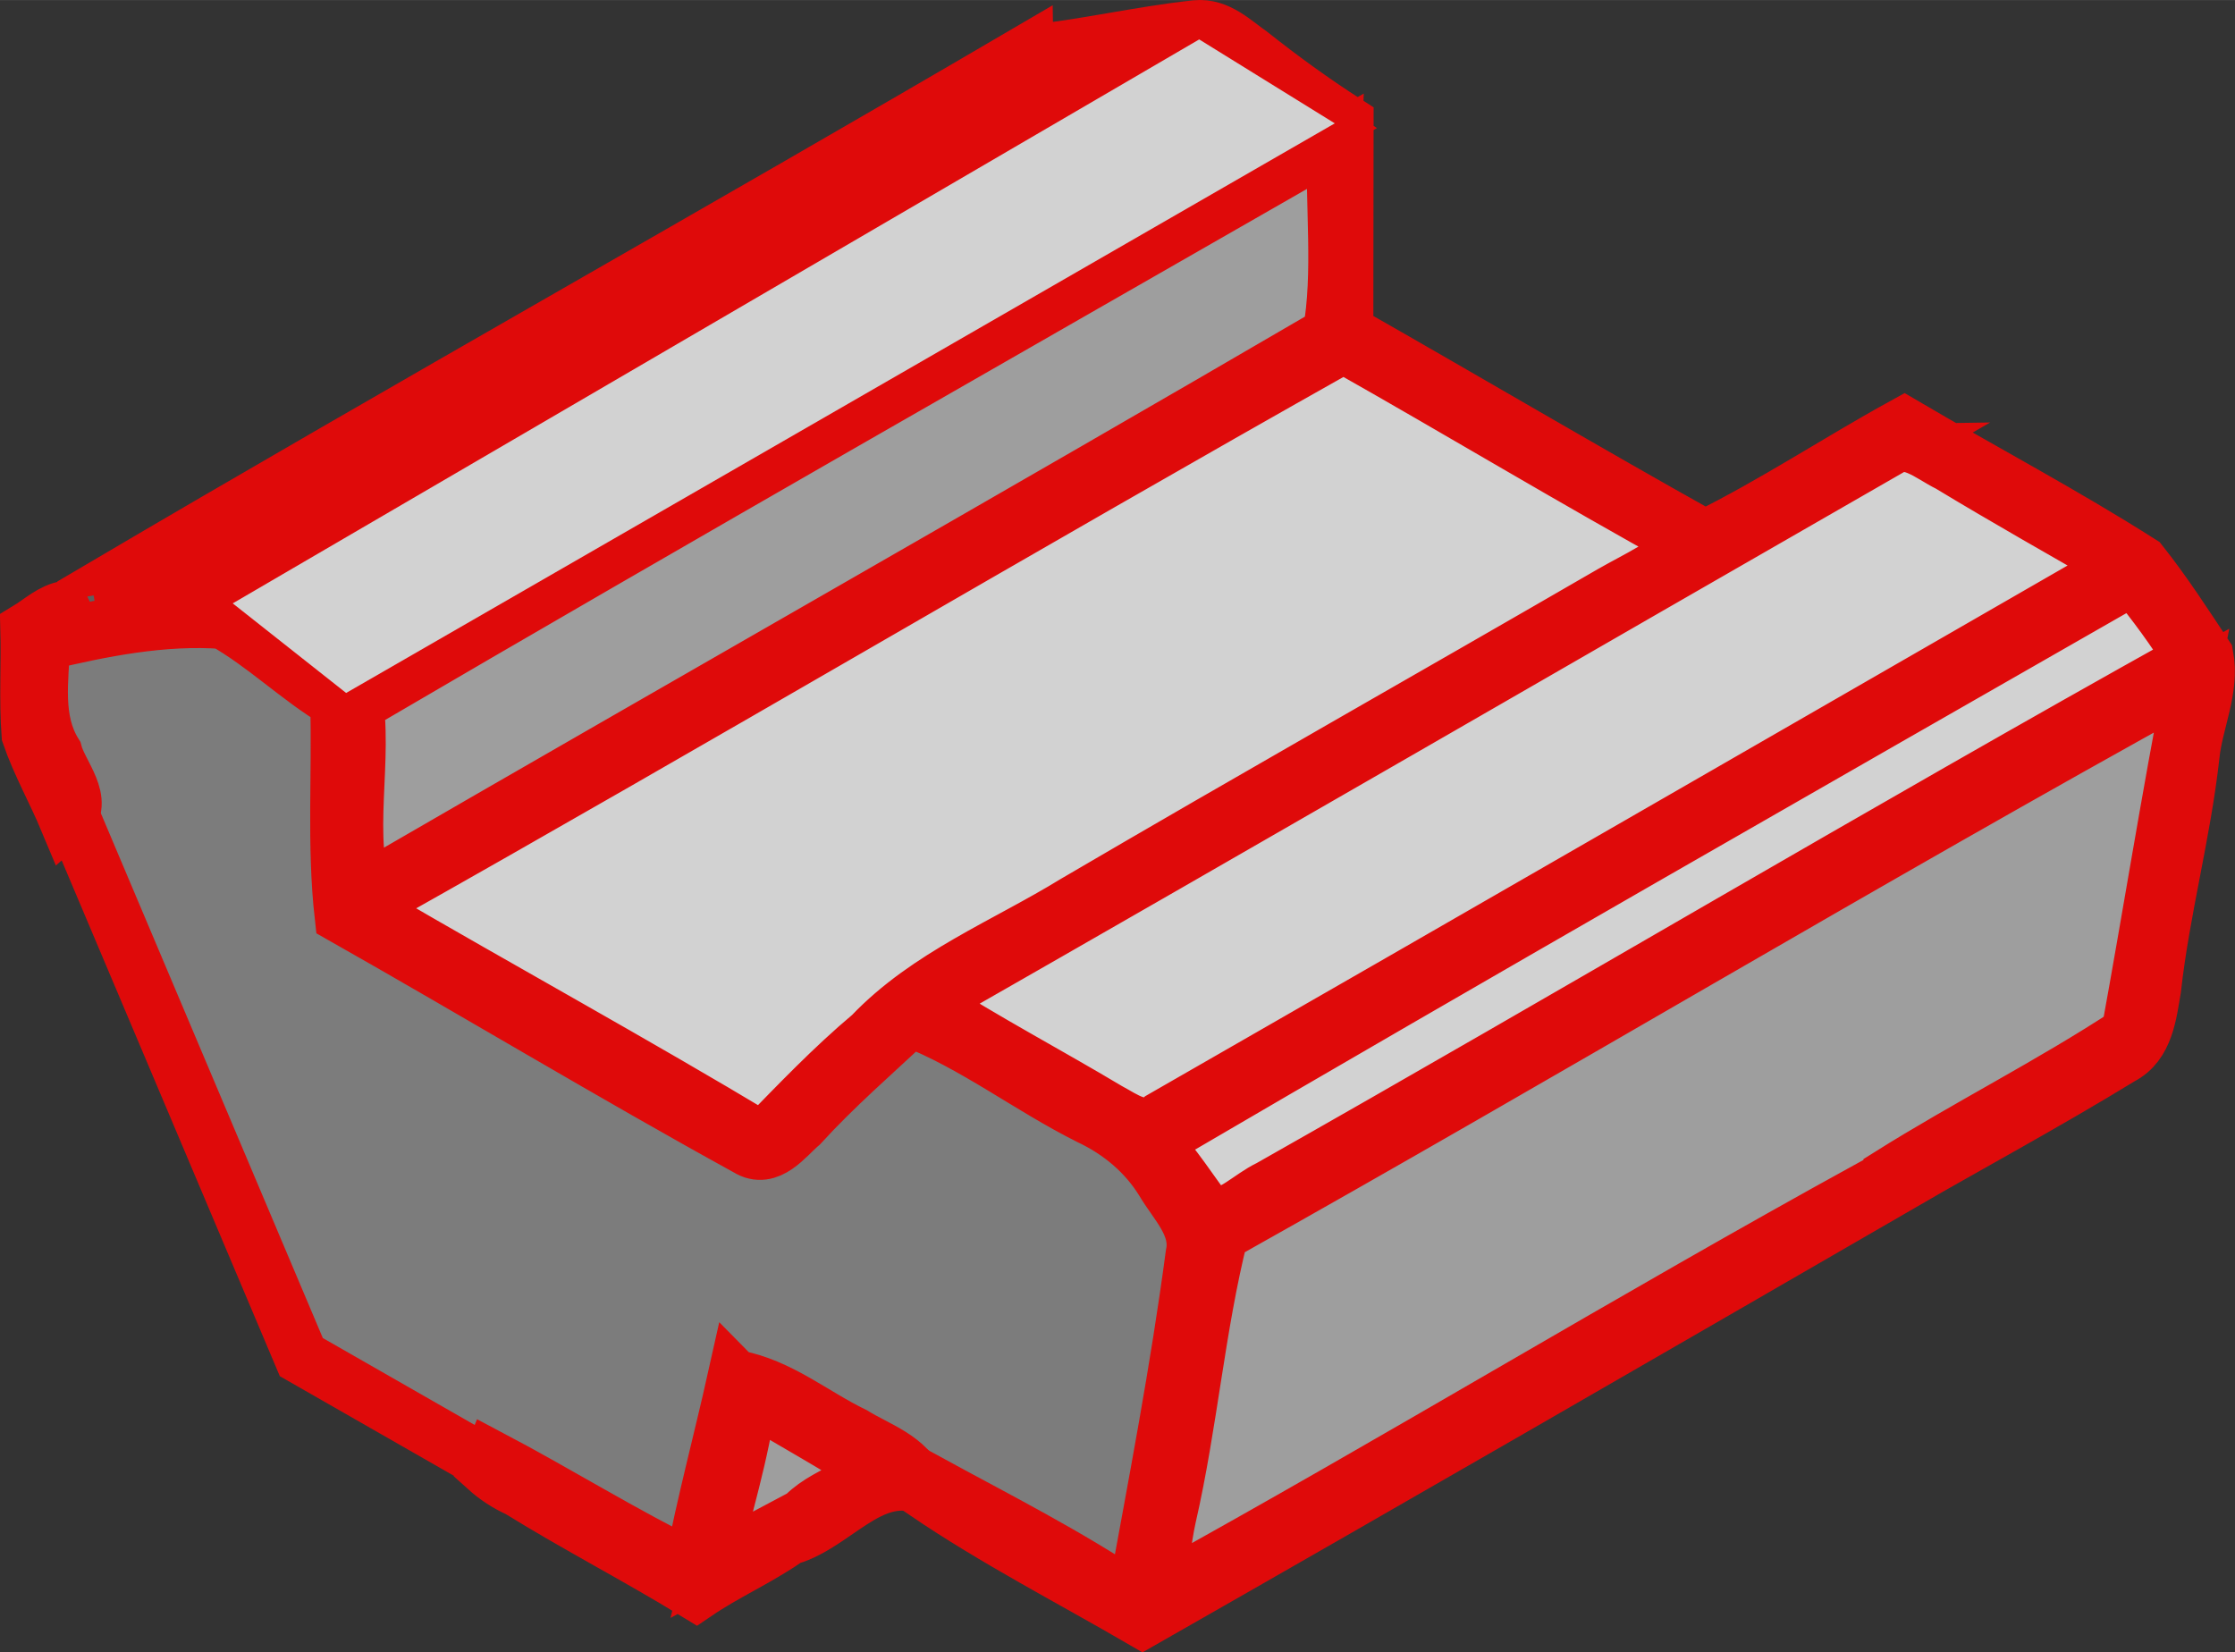
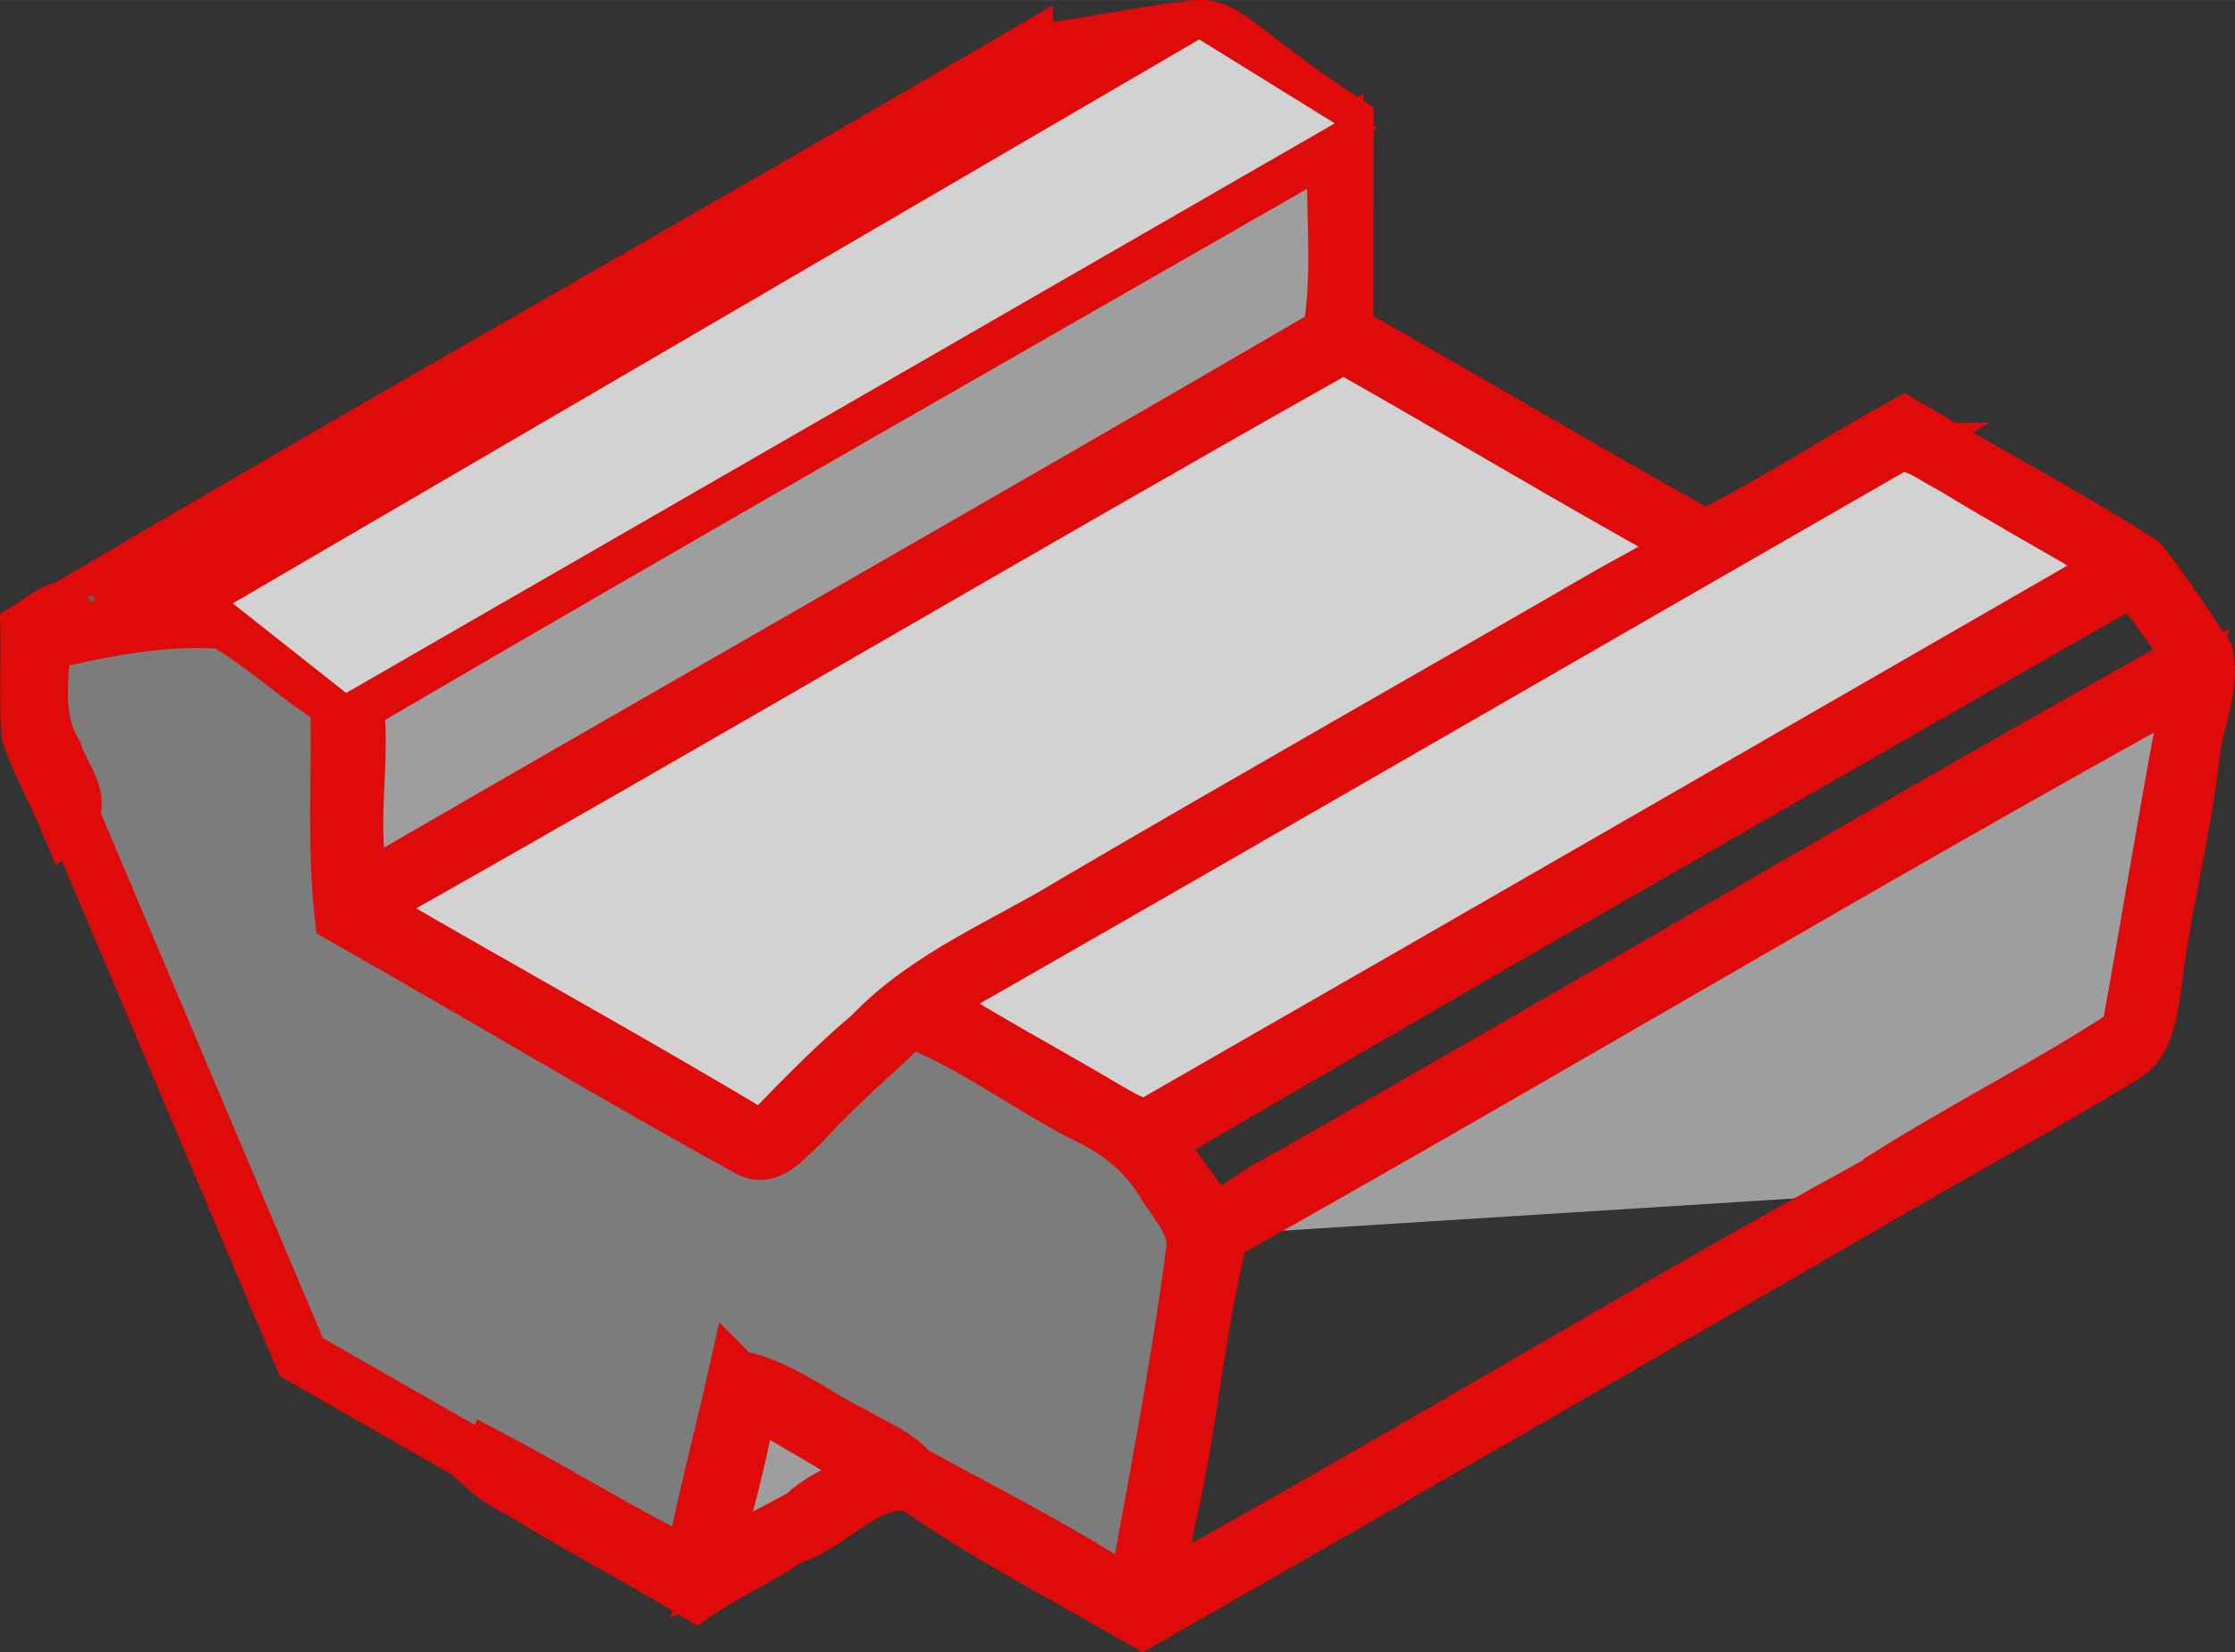
<svg xmlns="http://www.w3.org/2000/svg" xml:space="preserve" width="20.553mm" height="15.196mm" version="1.1" style="shape-rendering:geometricPrecision; text-rendering:geometricPrecision; image-rendering:optimizeQuality; fill-rule:evenodd; clip-rule:evenodd" viewBox="0 0 94.79 70.08">
  <rect x="0" y="0" width="94.79" height="70.08" fill="#333333" stroke="none" />
  <defs>
    <style type="text/css">
   
    .str0 {stroke:#DF0A0A;stroke-width:2.31;stroke-miterlimit:22.926}
    .fil6 {fill:none}
    .fil7 {fill:#D2D2D2}
    .fil5 {fill:#5F5F5F;fill-rule:nonzero}
    .fil1 {fill:#7C7C7C;fill-rule:nonzero}
    .fil2 {fill:#9E9E9E;fill-rule:nonzero}
    .fil3 {fill:#D2D2D2;fill-rule:nonzero}
    .fil4 {fill:#DF0A0A;fill-rule:nonzero}
    .fil0 {fill:white;fill-rule:nonzero}
   
  </style>
  </defs>
  <g id="Katman_x0020_1">
    <path class="fil0" d="M10.1 25.42c13.73,-7.89 27.42,-15.85 41.18,-23.68 1.75,1.07 3.28,2.45 4.97,3.61 -13.75,7.99 -27.51,15.95 -41.35,23.79 -1.78,-0.85 -3.39,-2.12 -4.83,-3.45l0.03 -0.27z" />
    <path class="fil1" d="M1.83 27.29c2.49,-0.6 5.1,-1.12 7.66,-0.93 1.71,0.97 3.13,2.38 4.83,3.4 0.09,3.03 -0.16,6.08 0.19,9.1 5.75,3.25 11.41,6.66 17.19,9.85 0.91,0.58 1.67,-0.49 2.28,-1.01 1.45,-1.58 3.07,-2.99 4.64,-4.46 2.7,1.04 5.01,2.85 7.59,4.15 1.28,0.59 2.38,1.51 3.11,2.72 0.56,0.95 1.54,1.88 1.28,3.08 -0.65,4.9 -1.58,9.76 -2.48,14.63 -2.8,-1.88 -5.8,-3.4 -8.75,-5.01l-0.11 0.5 -0.08 0.33 -0.19 -0.62c-0.46,-1.19 -1.81,-1.59 -2.8,-2.21 -1.67,-0.8 -3.15,-2.07 -5.02,-2.41 -0.6,2.69 -1.32,5.35 -1.84,8.06 -2.9,-1.43 -5.65,-3.15 -8.51,-4.65l-0.2 0.49 -0.16 0.39 -0.21 -0.77c-0.14,-0.97 -1.17,-1.42 -2.04,-1.12 -0.42,-0 -0.82,-0.09 -1.21,-0.27l-0.11 -0.32c-0.54,-1.9 -2.86,-2.26 -4.45,-2.91 -0.06,-0.17 -0.19,-0.51 -0.25,-0.68 0.53,-0.64 0.11,-1.47 -0.35,-2 -0.13,-0.01 -0.38,-0.02 -0.51,-0.03l-0.16 -0.01c0.64,-1.53 -0.45,-3.67 -1.82,-4.48l-0.26 -0.15 0.15 -0.2c0.67,-0.65 0.05,-1.62 -0.7,-1.85 -0.07,-0.06 -0.23,-0.19 -0.3,-0.25 0.52,-1.05 -0.05,-2.09 -0.48,-3.05 -0.67,-1.45 -1.22,-3.02 -2.44,-4.11l-0.03 -0.03c0.62,-0.6 0.2,-1.49 -0.29,-2.02 -0.12,0 -0.37,-0.01 -0.5,-0.01l-0.14 -0.01c0.47,-1.13 -0.12,-3.22 -1.4,-3.41l-0.41 -0.01 0.25 -0.25c0.9,-0.78 -0.26,-1.99 -0.48,-2.86 -0.86,-1.41 -0.57,-3.08 -0.52,-4.63z" />
    <path class="fil2" d="M41.71 3.96c2.16,-1.38 4.77,-1.75 7.29,-1.79 -2.64,1.92 -5.65,3.25 -8.41,5.01 -9.98,5.73 -19.96,11.45 -29.9,17.23 -2.3,1.49 -5.2,1.67 -7.86,1.37 0.22,-0.12 0.65,-0.36 0.86,-0.48l0.11 0.22 0.21 -0.04 -0.05 -0.24 -0.1 -0.52 0.4 0.21c0.56,0.57 1.15,-0.15 1.69,-0.34 11.89,-6.93 23.85,-13.73 35.75,-20.62z" />
    <path class="fil2" d="M15.12 29.89c13.77,-8.06 27.63,-15.95 41.47,-23.89 -0.1,2.69 0.27,5.54 -0.2,8.14 -13.49,7.88 -27.09,15.59 -40.61,23.42l0 0.68c0,0.14 0,0.41 0.01,0.54 -1.29,-2.76 -0.31,-5.94 -0.67,-8.89z" />
-     <path class="fil2" d="M51.79 52.36c13.78,-7.72 27.32,-15.87 41.15,-23.48 -0.97,4.97 -1.76,9.97 -2.67,14.95 -3.29,2.16 -6.82,3.93 -10.15,6.02 -0.02,0.18 -0.05,0.54 -0.07,0.72l0 0.01c-0.18,-0.05 -0.52,-0.17 -0.7,-0.23 -10.14,5.56 -20.04,11.59 -30.17,17.19 0.08,-1.07 0.17,-2.14 0.4,-3.19 0.9,-3.96 1.22,-8.04 2.21,-11.99z" />
+     <path class="fil2" d="M51.79 52.36c13.78,-7.72 27.32,-15.87 41.15,-23.48 -0.97,4.97 -1.76,9.97 -2.67,14.95 -3.29,2.16 -6.82,3.93 -10.15,6.02 -0.02,0.18 -0.05,0.54 -0.07,0.72l0 0.01z" />
    <path class="fil2" d="M31.8 59.22c1.77,1.08 3.59,2.06 5.32,3.2 -1.22,0.87 -3.12,1.24 -3.62,2.8l-0.12 0.36 -0.06 -0.26 -0.13 -0.57c-1.02,0.54 -2.02,1.1 -3.03,1.64 0.57,-2.38 1.31,-4.73 1.64,-7.17z" />
    <path class="fil3" d="M15.79 38.24c13.79,-7.76 27.4,-15.83 41.19,-23.59 4.89,2.77 9.71,5.67 14.63,8.38 -0.93,0.93 -2.14,1.46 -3.27,2.1 -7.58,4.39 -15.2,8.71 -22.76,13.13 -2.93,1.8 -6.24,3.08 -8.65,5.62 -1.63,1.37 -3.1,2.91 -4.59,4.44 -5.46,-3.28 -11.05,-6.34 -16.55,-9.55 -0.01,-0.13 -0.01,-0.4 -0.01,-0.54z" />
    <path class="fil3" d="M79.96 19.14c0.91,-0.75 1.87,0.18 2.71,0.57 2.42,1.47 4.89,2.86 7.35,4.27 -13.59,7.83 -27.17,15.66 -40.77,23.46 -0.74,0.64 -1.56,-0.02 -2.24,-0.38 -2.56,-1.54 -5.2,-2.92 -7.71,-4.53 13.58,-7.76 27.11,-15.6 40.67,-23.39z" />
-     <path class="fil3" d="M48.95 48.45c13.78,-8.07 27.66,-16 41.53,-23.93 0.89,1.1 1.74,2.24 2.48,3.45 -13.12,7.31 -26.04,14.99 -39.11,22.39 -0.84,0.39 -1.56,1.22 -2.52,1.25 -0.77,-1.06 -1.5,-2.17 -2.38,-3.15z" />
    <path class="fil4 str0" d="M43.52 2.23c2.42,-0.24 4.8,-0.81 7.21,-1.07 0.93,-0.09 1.62,0.62 2.32,1.11 1.3,1.03 2.65,2.01 4.05,2.91 -0.01,2.96 0,5.92 -0.01,8.89 5.08,2.89 10.12,5.87 15.22,8.72 2.89,-1.42 5.61,-3.23 8.45,-4.79 3.35,1.97 6.78,3.78 10.05,5.86 1,1.26 1.87,2.61 2.76,3.95 0.27,1.42 -0.45,2.82 -0.59,4.23 -0.37,3.33 -1.26,6.56 -1.63,9.89 -0.18,1.05 -0.31,2.37 -1.38,2.92 -3.25,1.99 -6.62,3.8 -9.92,5.71 0.02,-0.18 0.05,-0.54 0.07,-0.72 3.33,-2.09 6.86,-3.86 10.15,-6.02 0.91,-4.98 1.7,-9.98 2.67,-14.95 -13.83,7.62 -27.38,15.76 -41.15,23.48 -0.99,3.94 -1.3,8.02 -2.21,11.99 -0.23,1.05 -0.32,2.12 -0.4,3.19 10.13,-5.59 20.03,-11.62 30.17,-17.19 0.18,0.06 0.52,0.17 0.7,0.23 -10.52,6.08 -21.03,12.16 -31.59,18.18 -3.08,-1.79 -6.27,-3.43 -9.21,-5.43l0.11 -0.5c2.95,1.61 5.95,3.12 8.75,5.01 0.89,-4.87 1.83,-9.73 2.48,-14.63 0.26,-1.21 -0.72,-2.13 -1.28,-3.08 -0.74,-1.21 -1.84,-2.12 -3.11,-2.72 -2.58,-1.29 -4.89,-3.1 -7.59,-4.15 -1.57,1.47 -3.19,2.87 -4.64,4.46 -0.61,0.52 -1.36,1.59 -2.28,1.01 -5.78,-3.18 -11.45,-6.6 -17.19,-9.85 -0.34,-3.02 -0.1,-6.07 -0.19,-9.1 -1.7,-1.02 -3.11,-2.43 -4.83,-3.4 -2.56,-0.19 -5.16,0.33 -7.66,0.93 -0.06,1.55 -0.35,3.23 0.52,4.63 0.23,0.88 1.38,2.08 0.48,2.86 -0.51,-1.22 -1.17,-2.38 -1.6,-3.63 -0.11,-1.49 -0.01,-2.99 -0.05,-4.48 0.53,-0.32 1.03,-0.81 1.66,-0.9 2.66,0.3 5.56,0.12 7.86,-1.37 9.95,-5.78 19.93,-11.51 29.9,-17.23 2.75,-1.76 5.76,-3.08 8.41,-5.01 -2.52,0.04 -5.12,0.41 -7.29,1.79 -11.9,6.9 -23.86,13.69 -35.75,20.62 -0.53,0.19 -1.13,0.92 -1.69,0.34 13.02,-7.67 26.21,-15.06 39.25,-22.7zm-33.43 23.19l0 0 -0.03 0.27c1.44,1.33 3.06,2.6 4.83,3.45 13.84,-7.83 27.61,-15.8 41.35,-23.79 -1.69,-1.16 -3.22,-2.55 -4.97,-3.61 -13.76,7.83 -27.45,15.79 -41.18,23.68zm5.03 4.47l0 0c0.36,2.94 -0.62,6.13 0.67,8.89 5.5,3.21 11.09,6.27 16.55,9.55 1.49,-1.53 2.96,-3.07 4.59,-4.44 2.41,-2.53 5.72,-3.82 8.65,-5.62 7.56,-4.43 15.18,-8.74 22.76,-13.13 1.12,-0.64 2.34,-1.18 3.27,-2.1 -4.92,-2.71 -9.74,-5.62 -14.63,-8.38 -13.79,7.76 -27.4,15.83 -41.19,23.59l0 -0.68c13.52,-7.83 27.12,-15.55 40.61,-23.42 0.47,-2.59 0.09,-5.44 0.2,-8.14 -13.84,7.94 -27.7,15.83 -41.47,23.89zm64.84 -10.75l0 0c-13.56,7.79 -27.09,15.63 -40.67,23.39 2.51,1.61 5.15,3 7.71,4.53 0.68,0.36 1.51,1.02 2.24,0.38 13.6,-7.8 27.18,-15.64 40.77,-23.46 -2.46,-1.41 -4.92,-2.8 -7.35,-4.27 -0.83,-0.4 -1.79,-1.32 -2.71,-0.57zm-31.02 29.31l0 0c0.88,0.98 1.6,2.09 2.38,3.15 0.95,-0.02 1.68,-0.85 2.52,-1.25 13.07,-7.4 25.99,-15.08 39.11,-22.39 -0.74,-1.22 -1.58,-2.35 -2.48,-3.45 -13.87,7.94 -27.74,15.86 -41.53,23.93z" />
    <polygon class="fil5" points="3.7,25.3 3.97,25.25 4.01,25.48 3.81,25.52 " />
    <path class="fil4" d="M2.99 35.04c1.28,0.19 1.87,2.28 1.4,3.41 -0.64,-1.06 -0.98,-2.26 -1.4,-3.41z" />
    <path class="fil4" d="M4.52 38.45c0.12,0 0.37,0.01 0.5,0.01 0.49,0.53 0.91,1.41 0.29,2.02 -0.5,-0.49 -0.93,-1.33 -0.78,-2.03z" />
    <path class="fil4" d="M5.34 40.51c1.22,1.09 1.77,2.66 2.44,4.11 0.42,0.96 1,2 0.48,3.05 -1.03,-2.36 -2.18,-4.69 -2.92,-7.16z" />
    <path class="fil4" d="M8.56 47.92c0.75,0.23 1.36,1.2 0.7,1.85 -0.57,-0.34 -0.97,-1.23 -0.7,-1.85z" />
    <path class="fil4" d="M9.36 50.12c1.38,0.8 2.46,2.94 1.82,4.48 -0.74,-1.44 -1.36,-2.93 -1.82,-4.48z" />
    <path class="fil4" d="M11.34 54.6c0.12,0.01 0.38,0.02 0.51,0.03 0.46,0.53 0.88,1.36 0.35,2 -0.57,-0.44 -1.03,-1.32 -0.85,-2.03z" />
    <path class="fil4" d="M12.45 57.31c1.59,0.66 3.91,1.01 4.45,2.91 -1.49,-0.97 -3.37,-1.44 -4.45,-2.91z" />
    <path class="fil4 str0" d="M31.18 58.41c1.87,0.33 3.34,1.6 5.02,2.41 1,0.62 2.34,1.02 2.8,2.21 -2.13,-0.64 -3.6,1.62 -5.5,2.19 0.5,-1.56 2.4,-1.93 3.62,-2.8 -1.73,-1.14 -3.55,-2.12 -5.32,-3.2 -0.33,2.44 -1.07,4.79 -1.64,7.17 1.01,-0.54 2.01,-1.1 3.03,-1.64l0.13 0.57c-1.21,0.83 -2.57,1.43 -3.79,2.26 -2.48,-1.52 -5.06,-2.85 -7.53,-4.38 -0.51,-0.23 -0.97,-0.53 -1.38,-0.9l0.2 -0.49c2.86,1.51 5.61,3.23 8.51,4.65 0.52,-2.71 1.24,-5.37 1.84,-8.06z" />
    <path class="fil4" d="M18.22 60.81c0.86,-0.3 1.9,0.15 2.04,1.12 -0.75,0.14 -1.73,-0.41 -2.04,-1.12z" />
    <polyline class="fil6 str0" points="1.56,31.03 12.78,57.56 29.24,66.98 " />
    <polygon class="fil7" points="9.87,25.59 50.86,1.67 56.61,5.23 14.68,29.39 " />
  </g>
</svg>